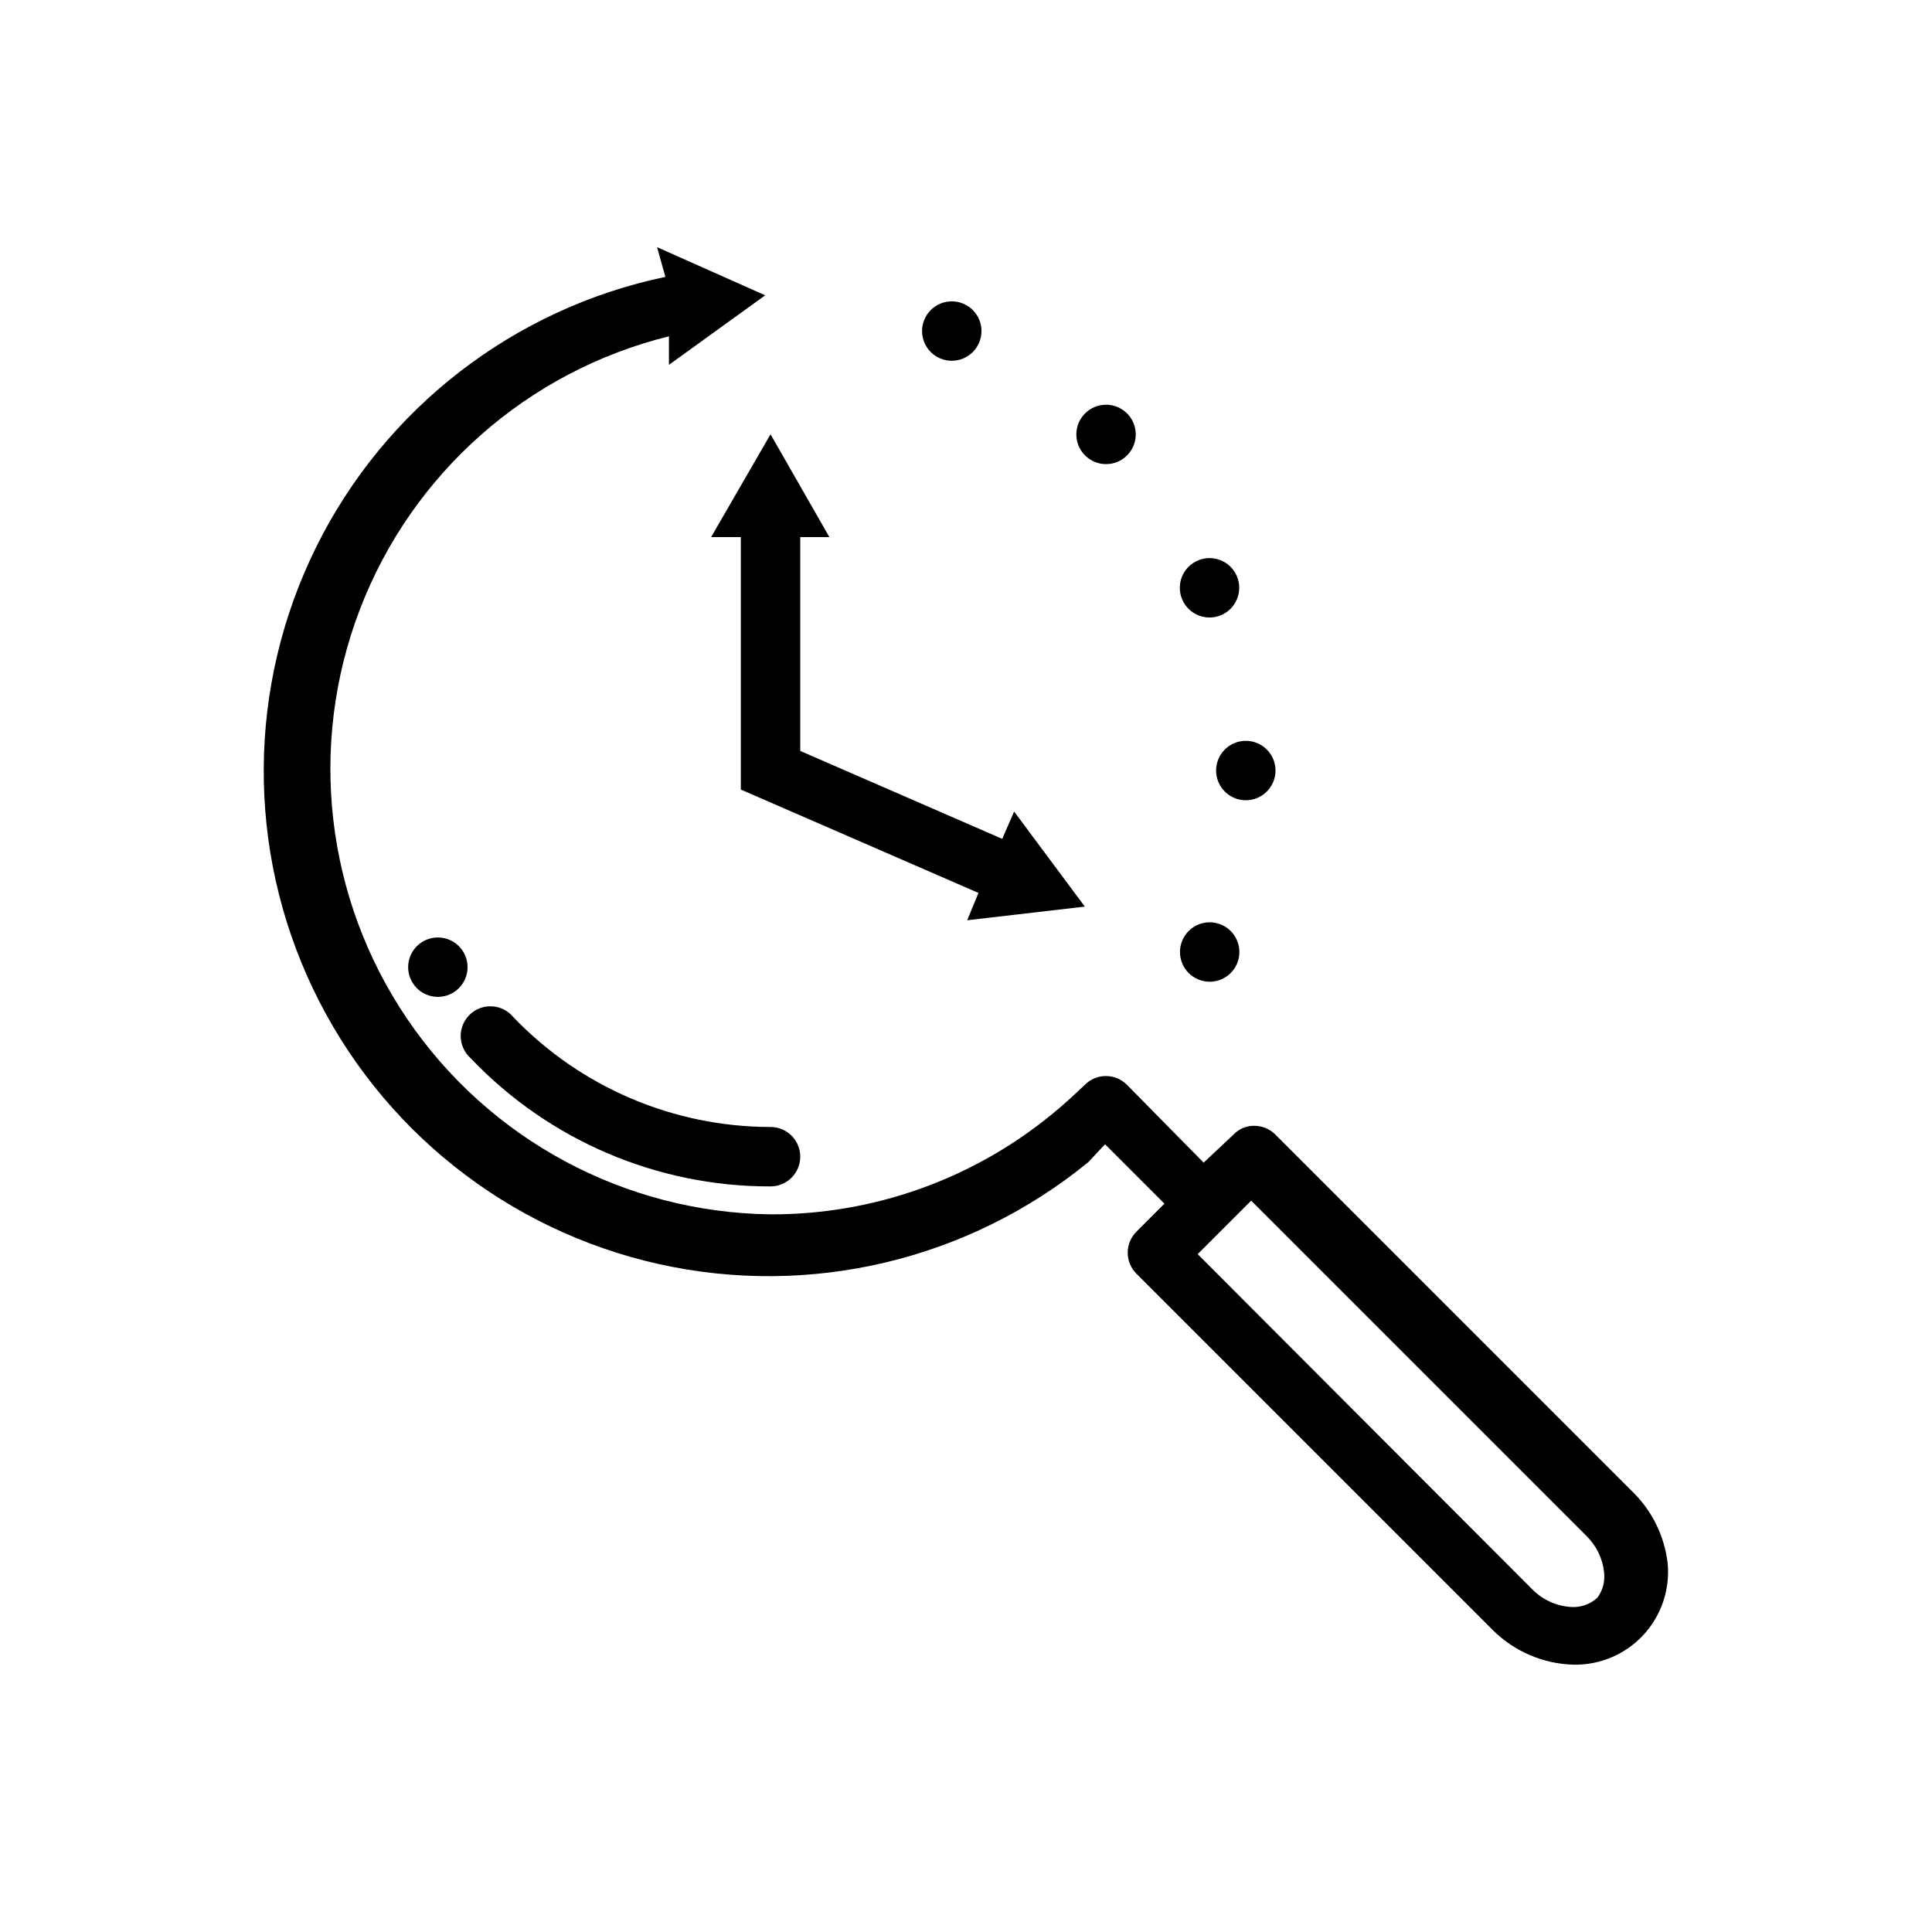
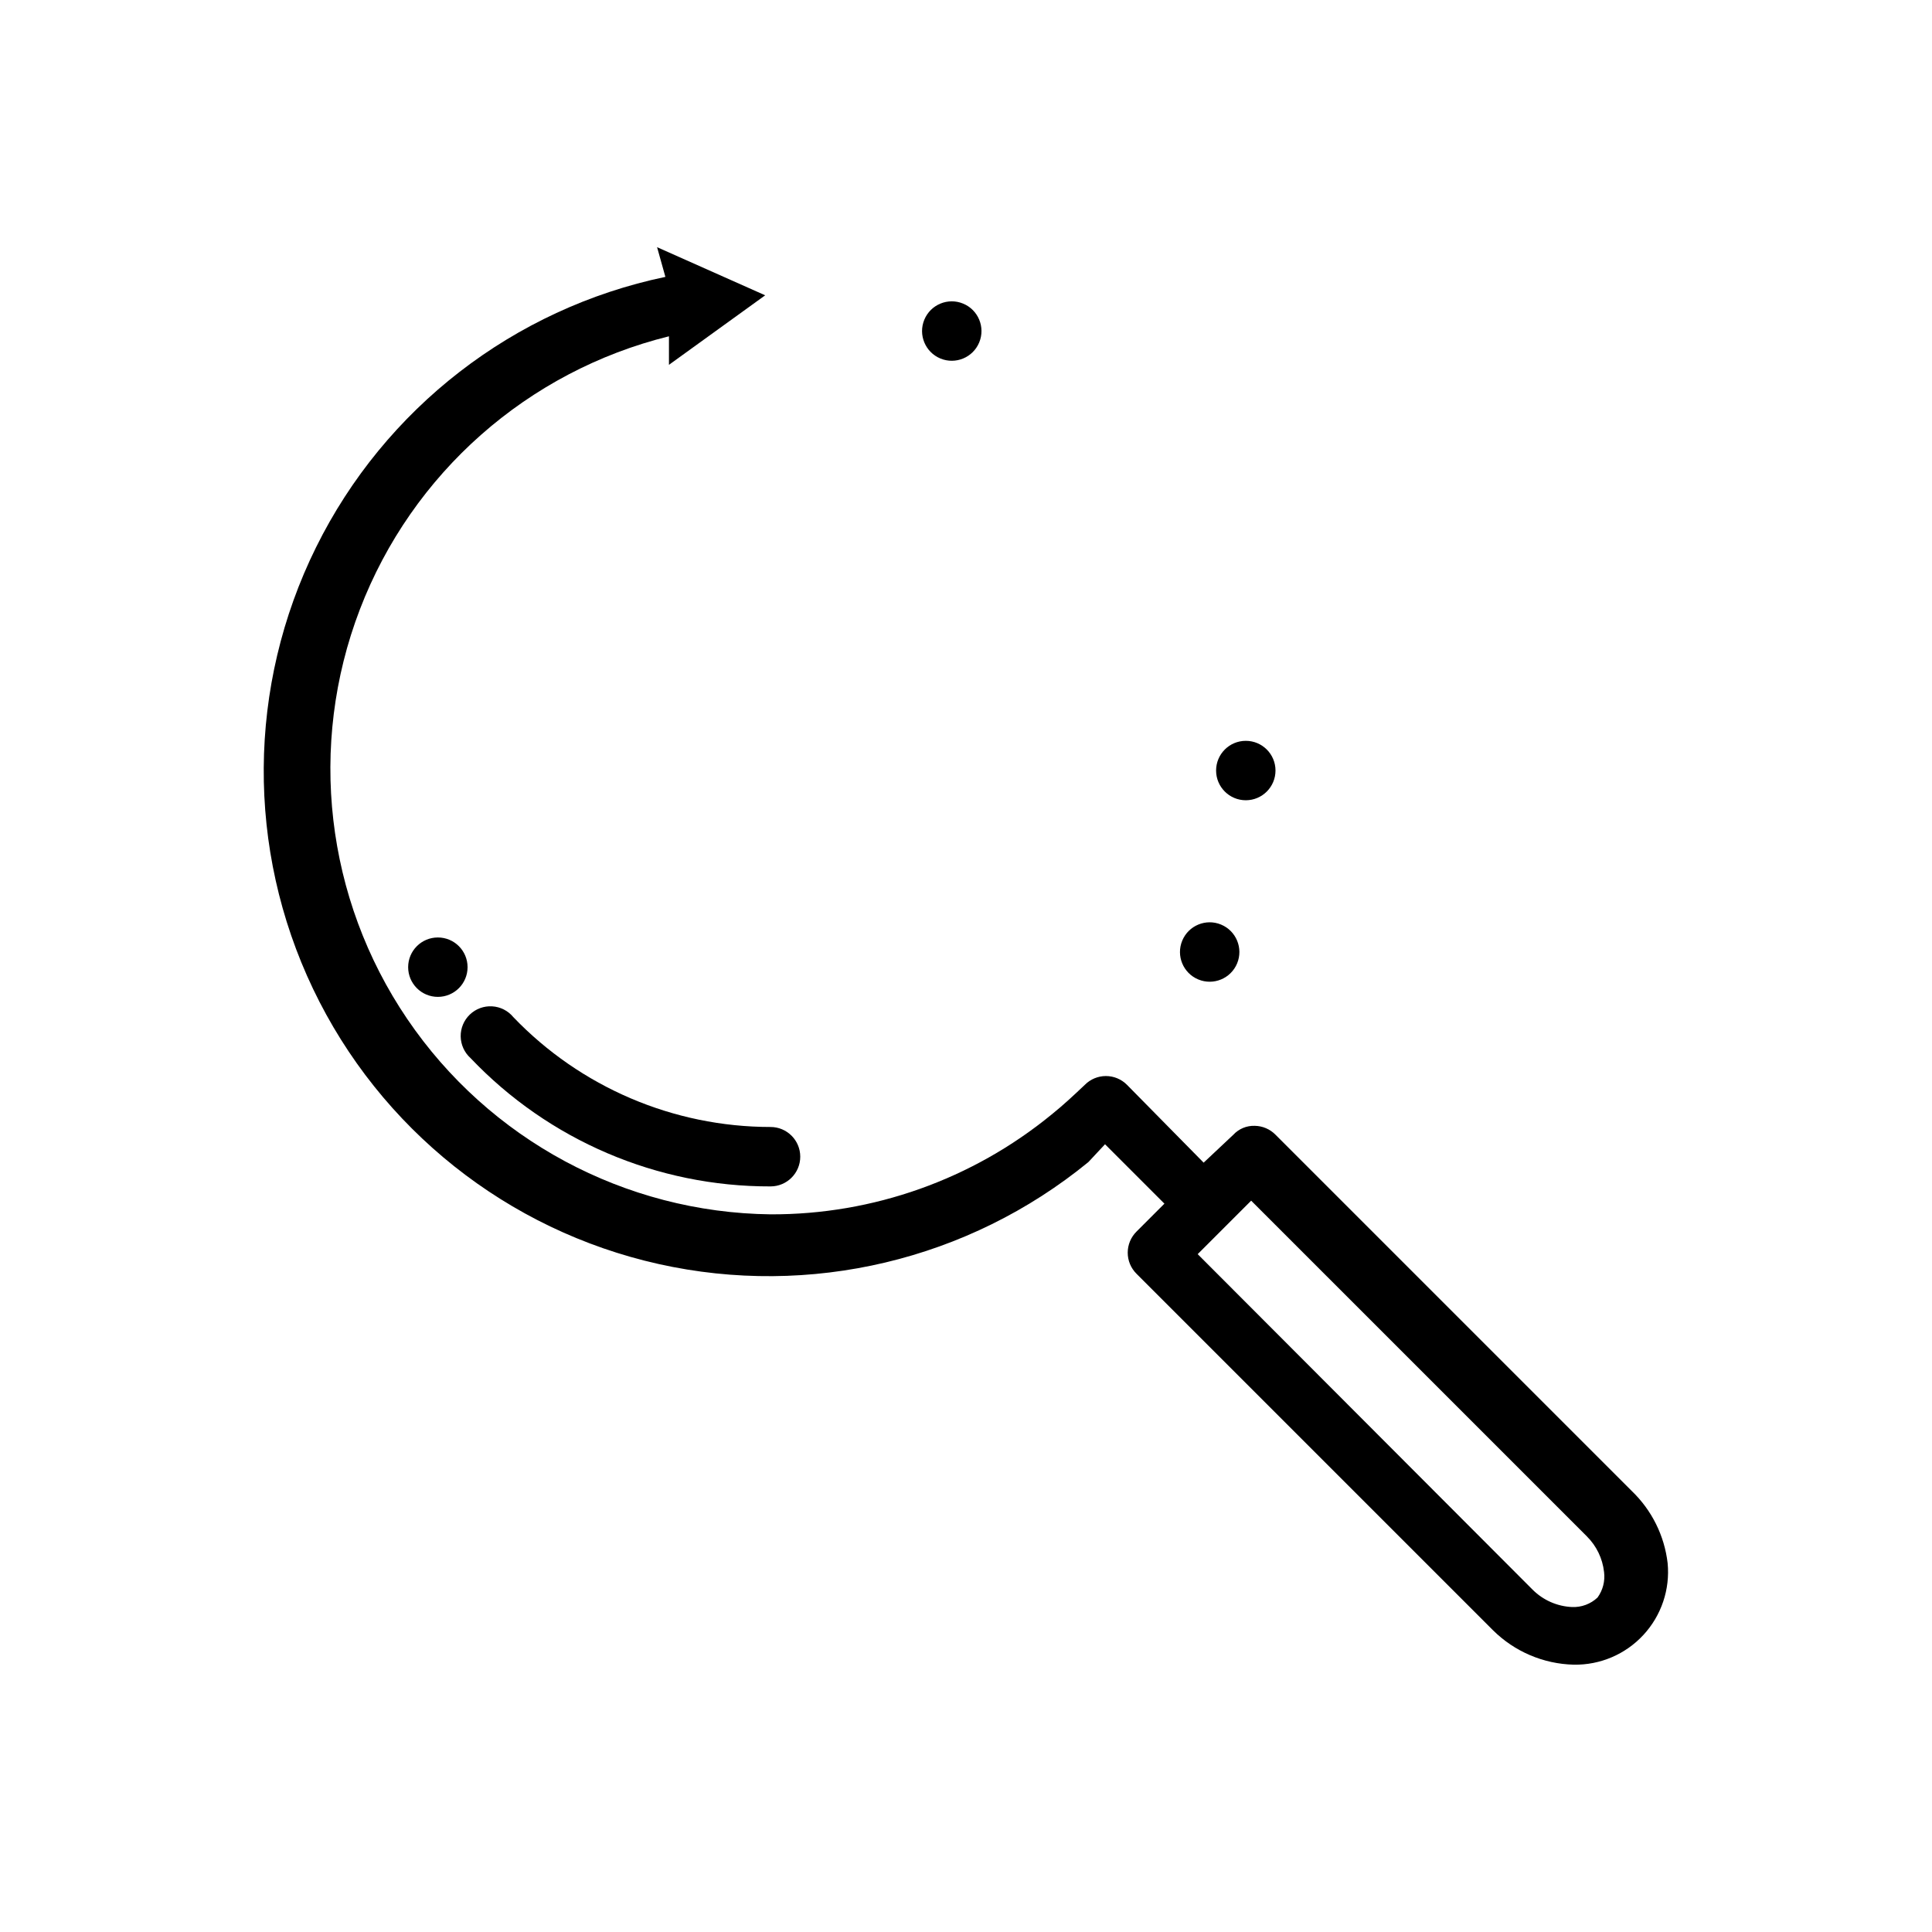
<svg xmlns="http://www.w3.org/2000/svg" fill="#000000" width="800px" height="800px" version="1.1" viewBox="144 144 512 512">
  <g>
    <path d="m576.49 539.18-94.465-94.465c-1.453-1.484-3.434-2.332-5.508-2.359-2.144-0.074-4.211 0.789-5.668 2.359l-7.871 7.398-20.312-20.621c-1.477-1.492-3.488-2.332-5.59-2.332-2.098 0-4.109 0.84-5.586 2.332-2.832 2.676-5.668 5.352-8.816 7.871-21 17.199-47.328 26.551-74.473 26.449-38.621-0.469-74.574-19.797-96.266-51.754-21.691-31.961-26.383-72.508-12.562-108.57 13.824-36.066 44.414-63.094 81.906-72.367v7.559l25.504-18.422-28.652-12.754 2.203 7.871c-40.215 8.406-74.344 34.82-92.566 71.645-18.219 36.824-18.516 79.977-0.801 117.05 17.715 37.07 51.477 63.949 91.574 72.906 40.098 8.957 82.086-1.004 113.89-27.016l4.41-4.723 15.742 15.742-7.398 7.398v0.004c-1.488 1.477-2.328 3.488-2.328 5.59 0 2.098 0.84 4.109 2.328 5.586l94.465 94.465c5.707 5.668 13.371 8.938 21.41 9.133 7 0.121 13.719-2.746 18.469-7.891 4.75-5.141 7.082-12.062 6.41-19.031-0.848-7.254-4.188-13.988-9.449-19.051zm-9.133 28.184h0.004c-1.824 1.719-4.266 2.625-6.773 2.516-3.91-0.176-7.613-1.805-10.391-4.562l-88.797-88.957 14.172-14.172 88.953 88.953v0.004c2.559 2.535 4.168 5.867 4.566 9.445 0.309 2.398-0.312 4.82-1.73 6.773z" />
    <path d="m348.2 458.41c4.348 0 7.875-3.527 7.875-7.875s-3.527-7.871-7.875-7.871c-25.742-0.012-50.363-10.535-68.172-29.125-1.391-1.688-3.426-2.723-5.609-2.848-2.188-0.129-4.328 0.66-5.906 2.172-1.582 1.516-2.461 3.621-2.426 5.809 0.035 2.191 0.98 4.266 2.606 5.731 20.699 21.785 49.457 34.086 79.508 34.008z" />
    <path d="m267.91 400.31c0 4.348-3.523 7.871-7.871 7.871s-7.875-3.523-7.875-7.871 3.527-7.871 7.875-7.871 7.871 3.523 7.871 7.871" />
    <path d="m467.59 389.02c4.016 1.664 5.922 6.269 4.262 10.285-1.664 4.019-6.269 5.926-10.289 4.262-4.016-1.664-5.922-6.269-4.258-10.285 1.664-4.016 6.269-5.926 10.285-4.262" />
    <path d="m482.02 348.2c0 4.348-3.523 7.875-7.871 7.875s-7.871-3.527-7.871-7.875c0-4.348 3.523-7.871 7.871-7.871s7.871 3.523 7.871 7.871" />
-     <path d="m471.81 296.76c1.66 4.019-0.246 8.625-4.262 10.285-4.016 1.664-8.621-0.242-10.285-4.258-1.664-4.016 0.242-8.621 4.262-10.285 4.016-1.664 8.621 0.242 10.285 4.258" />
-     <path d="m442.68 253.56c3.074 3.074 3.074 8.059 0 11.133-3.074 3.074-8.059 3.074-11.133 0-3.074-3.074-3.074-8.059 0-11.133s8.059-3.074 11.133 0" />
    <path d="m399.24 224.46c4.019 1.664 5.926 6.269 4.262 10.285-1.664 4.016-6.269 5.926-10.285 4.262-4.016-1.664-5.926-6.269-4.262-10.285 1.664-4.019 6.269-5.926 10.285-4.262" />
-     <path d="m363.79 286.33-15.59-27.238-15.742 27.238h7.871v66.91l62.977 27.395-2.992 7.242 31.176-3.621-18.738-25.191-3.148 7.242-53.527-23.301v-56.676z" />
  </g>
</svg>